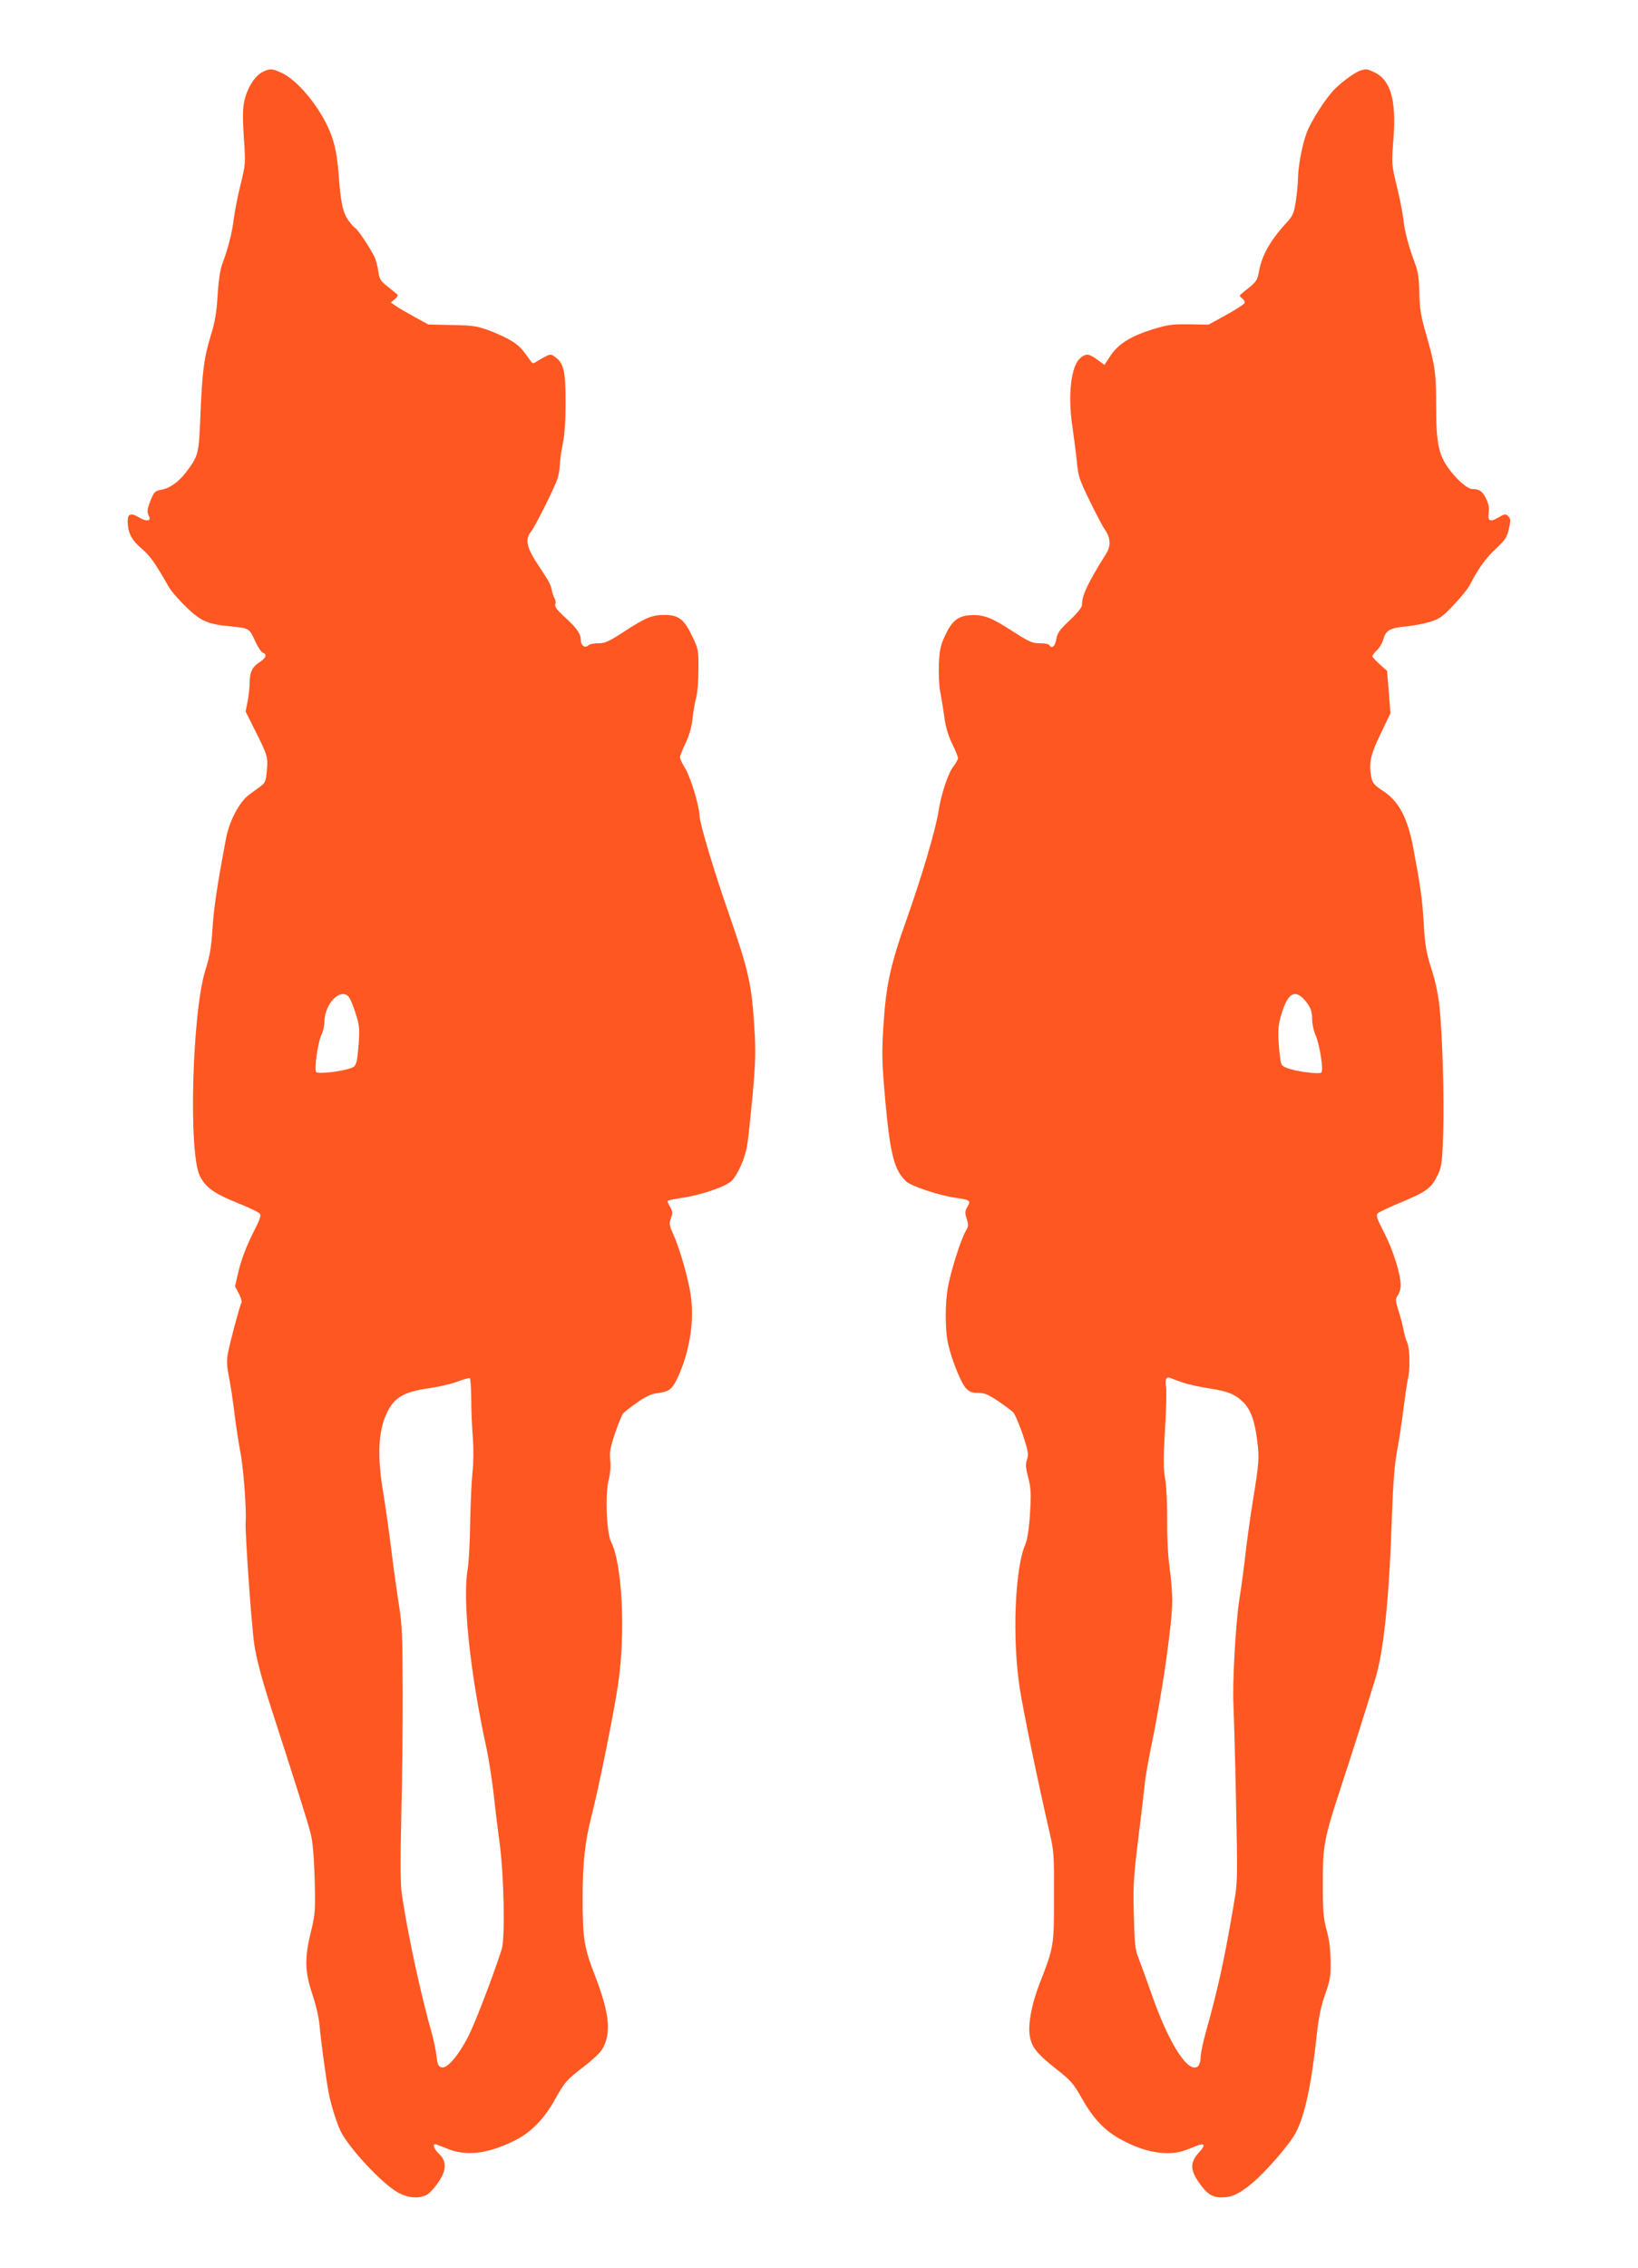
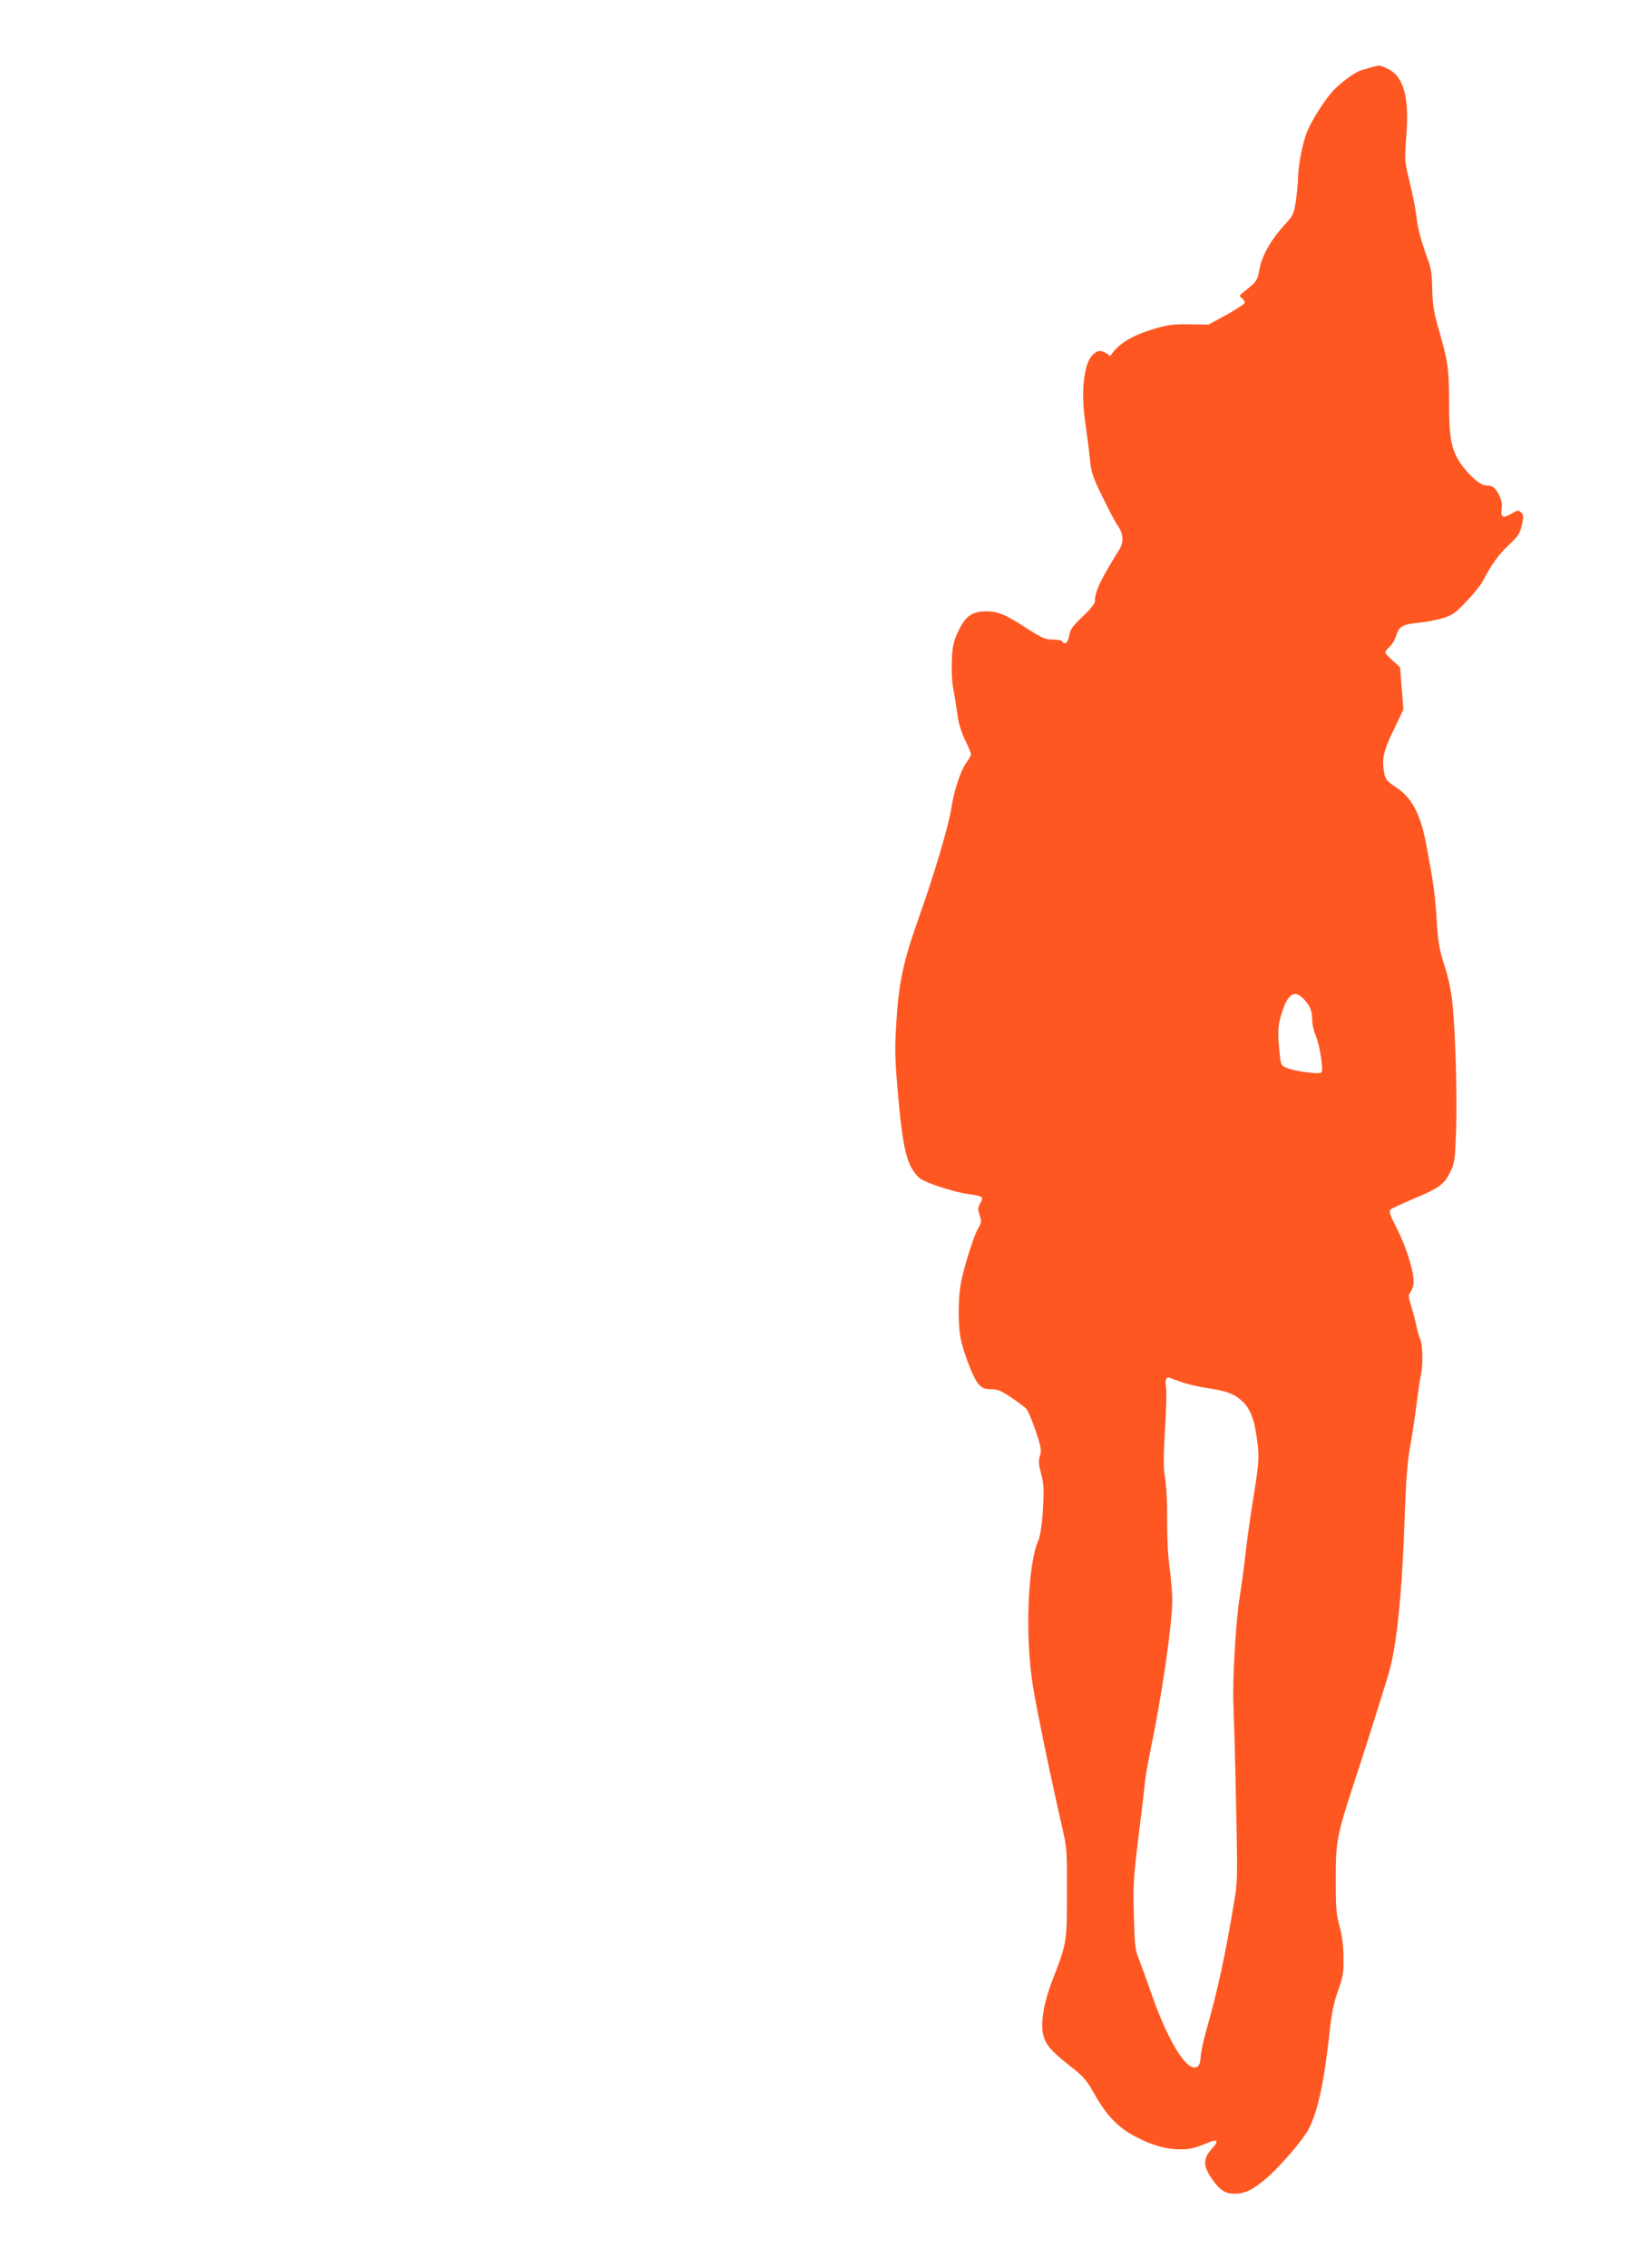
<svg xmlns="http://www.w3.org/2000/svg" version="1.0" width="925pt" height="1280pt" viewBox="0 0 925 1280" preserveAspectRatio="xMidYMid meet">
  <g transform="translate(0,1280) scale(0.1,-0.1)" fill="#ff5722" stroke="none">
-     <path d="M1483 12394 c-44 -22 -87 -91 -103 -163 -10 -46 -10 -94 -3 -208 10 -145 10 -149 -18 -263 -16 -63 -33 -151 -39 -195 -9 -79 -32 -167 -65 -255 -11 -28 -21 -94 -26 -175 -6 -99 -15 -153 -38 -226 -39 -127 -49 -203 -59 -449 -9 -224 -11 -231 -80 -323 -43 -57 -94 -93 -143 -101 -30 -5 -39 -13 -52 -44 -25 -59 -29 -80 -17 -102 17 -31 -12 -36 -55 -10 -45 28 -65 21 -64 -22 1 -65 22 -106 78 -153 49 -42 74 -77 153 -215 14 -25 59 -77 100 -116 81 -79 122 -97 253 -109 101 -10 103 -10 134 -79 16 -35 36 -66 45 -69 26 -10 19 -30 -20 -55 -40 -26 -54 -56 -54 -114 0 -22 -5 -68 -11 -102 l-12 -61 50 -100 c74 -147 77 -157 70 -233 -5 -58 -10 -70 -33 -87 -15 -11 -46 -34 -68 -50 -55 -41 -113 -151 -131 -253 -51 -273 -67 -382 -75 -502 -7 -106 -15 -155 -39 -230 -76 -236 -98 -1040 -32 -1167 32 -63 79 -97 204 -148 65 -26 125 -54 132 -62 12 -11 5 -30 -40 -119 -34 -68 -61 -139 -76 -199 l-22 -94 22 -41 c12 -23 18 -46 14 -53 -9 -14 -60 -205 -75 -278 -9 -47 -8 -72 5 -140 9 -46 24 -142 32 -213 9 -72 23 -160 30 -198 19 -88 38 -338 32 -408 -4 -50 33 -585 49 -690 11 -76 43 -198 94 -355 134 -413 211 -656 225 -715 11 -43 18 -128 22 -255 4 -180 3 -196 -21 -295 -37 -149 -35 -226 8 -354 21 -63 37 -131 41 -181 6 -74 36 -295 51 -375 11 -61 46 -173 67 -215 47 -96 232 -295 322 -346 56 -32 119 -38 164 -15 15 8 44 39 64 68 49 70 51 121 7 163 -28 27 -40 55 -22 55 4 0 34 -11 67 -25 106 -43 227 -30 375 43 96 46 170 121 233 233 57 102 63 109 166 189 45 34 90 77 100 94 55 88 44 201 -37 412 -64 164 -72 214 -72 444 0 192 13 317 49 457 42 162 131 604 152 753 42 291 23 674 -40 799 -26 52 -35 270 -14 349 9 36 13 77 9 112 -5 46 0 71 27 152 18 53 39 103 46 112 8 9 43 37 80 62 48 35 79 48 117 53 66 9 81 22 115 96 65 145 91 315 69 460 -14 94 -61 257 -97 338 -24 52 -25 62 -14 93 10 29 10 38 -5 64 -10 16 -16 32 -13 34 3 3 37 10 77 16 109 15 253 65 284 97 36 38 74 125 87 198 6 33 19 161 31 285 17 192 18 248 10 381 -16 248 -32 319 -141 634 -83 235 -169 523 -169 562 0 51 -50 217 -80 266 -17 27 -30 55 -30 63 0 9 14 44 31 80 21 43 34 89 40 139 4 40 13 93 20 117 7 24 13 95 13 158 1 112 0 117 -36 192 -44 93 -77 118 -154 118 -71 0 -104 -13 -225 -91 -90 -59 -112 -69 -150 -69 -25 0 -50 -5 -56 -11 -19 -19 -43 -2 -43 28 0 37 -23 69 -93 133 -44 40 -56 57 -51 72 3 10 1 24 -4 31 -5 7 -12 28 -16 47 -6 32 -15 48 -72 134 -71 105 -81 152 -44 198 24 31 133 249 149 299 6 20 12 53 12 75 0 21 8 75 17 119 11 54 16 131 16 235 0 172 -10 219 -56 253 -27 20 -29 20 -60 4 -18 -9 -41 -23 -51 -29 -15 -11 -20 -10 -32 7 -49 70 -65 87 -110 113 -27 17 -84 43 -125 58 -66 24 -91 28 -208 30 l-133 3 -77 42 c-42 23 -90 51 -106 62 l-29 20 23 19 c13 11 19 22 14 26 -5 5 -30 24 -55 45 -41 32 -47 42 -53 88 -4 29 -14 66 -23 83 -28 55 -95 154 -107 159 -6 3 -24 23 -40 45 -31 45 -42 98 -55 272 -6 78 -17 140 -35 193 -49 146 -186 321 -288 367 -52 24 -64 24 -105 4z m491 -5226 c8 -13 24 -54 36 -92 19 -59 21 -81 16 -160 -10 -125 -13 -133 -49 -145 -57 -19 -180 -32 -191 -21 -13 13 9 172 30 212 8 16 15 48 16 71 1 109 99 202 142 135z m687 -2256 c0 -59 4 -159 9 -222 5 -70 4 -148 -2 -200 -5 -47 -11 -175 -13 -285 -1 -110 -8 -227 -14 -260 -30 -166 12 -576 105 -1005 14 -63 31 -176 40 -250 8 -74 24 -207 36 -295 24 -182 31 -533 11 -595 -47 -147 -148 -411 -186 -486 -56 -112 -123 -190 -154 -180 -18 6 -23 18 -28 64 -4 31 -15 86 -25 122 -62 217 -136 557 -170 785 -9 60 -10 172 -4 445 5 201 9 523 8 715 -1 310 -3 366 -23 490 -12 77 -31 214 -42 305 -11 90 -31 231 -44 311 -35 205 -30 345 16 448 41 93 97 127 240 147 53 7 125 24 160 37 35 13 67 22 72 20 4 -2 7 -52 8 -111z" />
-     <path d="M7685 12403 c-28 -8 -102 -60 -147 -105 -51 -51 -133 -179 -159 -247 -25 -67 -48 -187 -49 -256 0 -27 -6 -86 -12 -129 -12 -75 -16 -83 -63 -134 -81 -89 -129 -175 -144 -257 -11 -60 -14 -64 -86 -121 -28 -22 -29 -24 -11 -37 10 -8 17 -20 14 -27 -2 -7 -49 -37 -103 -67 l-100 -55 -111 2 c-99 1 -122 -3 -210 -30 -123 -39 -191 -83 -234 -149 l-33 -50 -40 29 c-49 36 -66 37 -99 7 -50 -46 -68 -208 -43 -377 9 -63 21 -155 26 -205 8 -82 14 -102 74 -224 36 -74 74 -146 85 -160 31 -44 34 -91 8 -133 -108 -173 -138 -237 -138 -293 0 -12 -28 -47 -69 -85 -58 -55 -70 -72 -76 -107 -6 -41 -26 -56 -40 -33 -3 6 -28 10 -54 10 -42 0 -60 8 -156 70 -120 78 -165 94 -243 88 -66 -6 -99 -35 -138 -121 -23 -50 -29 -80 -32 -157 -2 -52 1 -120 7 -150 6 -30 16 -93 23 -140 7 -60 21 -106 44 -155 19 -38 34 -76 34 -83 0 -7 -12 -29 -26 -47 -31 -41 -70 -158 -85 -258 -15 -97 -94 -365 -179 -604 -92 -258 -117 -375 -131 -599 -10 -161 -9 -203 10 -422 28 -305 50 -392 116 -457 26 -27 188 -81 280 -94 84 -12 89 -16 68 -51 -14 -25 -15 -34 -4 -67 11 -35 11 -43 -7 -73 -26 -45 -80 -215 -98 -308 -18 -95 -18 -250 1 -330 22 -92 72 -216 100 -246 19 -20 33 -26 68 -26 37 0 57 -9 113 -46 38 -26 76 -54 85 -63 10 -9 33 -65 54 -124 31 -95 35 -113 25 -142 -9 -26 -8 -46 4 -93 19 -72 20 -97 11 -237 -5 -68 -14 -125 -25 -150 -59 -136 -75 -533 -31 -814 20 -129 102 -525 169 -816 24 -103 25 -126 24 -360 0 -278 0 -278 -81 -488 -50 -129 -70 -249 -52 -314 15 -55 44 -88 150 -172 77 -60 94 -80 137 -156 68 -122 134 -191 231 -242 94 -50 176 -73 258 -73 56 1 77 6 162 41 43 18 52 5 21 -29 -58 -62 -60 -102 -8 -177 44 -64 75 -85 127 -85 60 0 102 20 176 82 78 65 214 223 245 284 51 100 87 265 117 544 12 109 24 167 48 235 28 78 32 102 31 185 0 64 -7 121 -22 177 -19 69 -22 108 -22 262 0 217 7 254 99 536 62 188 123 379 197 620 48 155 79 455 94 910 7 195 15 299 29 375 11 58 27 164 36 235 9 72 20 148 25 170 14 59 12 171 -3 208 -8 18 -17 50 -21 72 -4 22 -16 70 -28 107 -19 62 -19 68 -4 89 9 13 16 38 16 55 0 63 -42 197 -92 295 -44 85 -49 102 -37 113 8 7 72 37 142 66 138 58 163 78 201 160 17 38 21 73 26 225 6 206 -4 537 -20 705 -8 77 -23 151 -47 224 -29 92 -36 132 -43 255 -9 145 -18 208 -60 431 -32 165 -80 257 -166 314 -54 36 -63 46 -70 81 -15 80 -5 125 53 245 l55 115 -9 119 -10 120 -41 37 c-23 20 -42 41 -42 46 0 5 11 20 25 33 14 13 31 41 37 63 15 51 38 64 128 72 41 4 103 16 136 26 53 17 71 29 132 94 39 41 80 91 91 112 48 93 92 155 149 207 53 50 62 64 73 112 11 48 10 57 -4 71 -14 14 -19 14 -53 -6 -49 -29 -64 -23 -57 27 4 27 -1 50 -15 79 -22 42 -38 53 -76 53 -30 0 -94 57 -141 124 -52 76 -65 143 -65 347 0 185 -6 226 -56 401 -30 102 -36 142 -39 233 -1 85 -7 124 -25 170 -36 97 -59 183 -65 248 -4 34 -20 118 -37 186 -30 124 -30 125 -19 267 17 225 -17 338 -116 380 -34 15 -36 15 -68 7z m-323 -5240 c37 -41 48 -66 48 -116 0 -24 8 -64 19 -88 24 -56 46 -198 33 -211 -12 -12 -148 6 -196 26 -33 14 -33 14 -42 102 -10 110 -7 143 18 219 33 99 70 120 120 68z m-682 -2165 c30 -10 96 -25 145 -32 109 -17 149 -33 195 -78 43 -42 66 -106 80 -221 12 -95 10 -121 -25 -337 -13 -80 -31 -208 -40 -284 -8 -77 -24 -195 -35 -263 -22 -137 -42 -488 -34 -616 2 -45 9 -285 14 -532 9 -431 9 -456 -11 -570 -53 -316 -90 -485 -160 -734 -16 -58 -29 -121 -29 -142 0 -20 -7 -42 -15 -49 -54 -45 -165 128 -264 413 -28 81 -61 170 -72 199 -19 45 -22 80 -26 238 -5 163 -2 214 25 435 17 138 34 279 37 315 4 36 20 126 35 200 61 290 120 697 120 830 0 41 -7 127 -16 190 -9 69 -14 175 -13 265 1 86 -4 184 -11 228 -11 64 -11 117 -1 281 7 112 9 219 6 239 -8 42 1 61 24 51 9 -4 41 -15 71 -26z" />
+     <path d="M7685 12403 c-28 -8 -102 -60 -147 -105 -51 -51 -133 -179 -159 -247 -25 -67 -48 -187 -49 -256 0 -27 -6 -86 -12 -129 -12 -75 -16 -83 -63 -134 -81 -89 -129 -175 -144 -257 -11 -60 -14 -64 -86 -121 -28 -22 -29 -24 -11 -37 10 -8 17 -20 14 -27 -2 -7 -49 -37 -103 -67 l-100 -55 -111 2 c-99 1 -122 -3 -210 -30 -123 -39 -191 -83 -234 -149 c-49 36 -66 37 -99 7 -50 -46 -68 -208 -43 -377 9 -63 21 -155 26 -205 8 -82 14 -102 74 -224 36 -74 74 -146 85 -160 31 -44 34 -91 8 -133 -108 -173 -138 -237 -138 -293 0 -12 -28 -47 -69 -85 -58 -55 -70 -72 -76 -107 -6 -41 -26 -56 -40 -33 -3 6 -28 10 -54 10 -42 0 -60 8 -156 70 -120 78 -165 94 -243 88 -66 -6 -99 -35 -138 -121 -23 -50 -29 -80 -32 -157 -2 -52 1 -120 7 -150 6 -30 16 -93 23 -140 7 -60 21 -106 44 -155 19 -38 34 -76 34 -83 0 -7 -12 -29 -26 -47 -31 -41 -70 -158 -85 -258 -15 -97 -94 -365 -179 -604 -92 -258 -117 -375 -131 -599 -10 -161 -9 -203 10 -422 28 -305 50 -392 116 -457 26 -27 188 -81 280 -94 84 -12 89 -16 68 -51 -14 -25 -15 -34 -4 -67 11 -35 11 -43 -7 -73 -26 -45 -80 -215 -98 -308 -18 -95 -18 -250 1 -330 22 -92 72 -216 100 -246 19 -20 33 -26 68 -26 37 0 57 -9 113 -46 38 -26 76 -54 85 -63 10 -9 33 -65 54 -124 31 -95 35 -113 25 -142 -9 -26 -8 -46 4 -93 19 -72 20 -97 11 -237 -5 -68 -14 -125 -25 -150 -59 -136 -75 -533 -31 -814 20 -129 102 -525 169 -816 24 -103 25 -126 24 -360 0 -278 0 -278 -81 -488 -50 -129 -70 -249 -52 -314 15 -55 44 -88 150 -172 77 -60 94 -80 137 -156 68 -122 134 -191 231 -242 94 -50 176 -73 258 -73 56 1 77 6 162 41 43 18 52 5 21 -29 -58 -62 -60 -102 -8 -177 44 -64 75 -85 127 -85 60 0 102 20 176 82 78 65 214 223 245 284 51 100 87 265 117 544 12 109 24 167 48 235 28 78 32 102 31 185 0 64 -7 121 -22 177 -19 69 -22 108 -22 262 0 217 7 254 99 536 62 188 123 379 197 620 48 155 79 455 94 910 7 195 15 299 29 375 11 58 27 164 36 235 9 72 20 148 25 170 14 59 12 171 -3 208 -8 18 -17 50 -21 72 -4 22 -16 70 -28 107 -19 62 -19 68 -4 89 9 13 16 38 16 55 0 63 -42 197 -92 295 -44 85 -49 102 -37 113 8 7 72 37 142 66 138 58 163 78 201 160 17 38 21 73 26 225 6 206 -4 537 -20 705 -8 77 -23 151 -47 224 -29 92 -36 132 -43 255 -9 145 -18 208 -60 431 -32 165 -80 257 -166 314 -54 36 -63 46 -70 81 -15 80 -5 125 53 245 l55 115 -9 119 -10 120 -41 37 c-23 20 -42 41 -42 46 0 5 11 20 25 33 14 13 31 41 37 63 15 51 38 64 128 72 41 4 103 16 136 26 53 17 71 29 132 94 39 41 80 91 91 112 48 93 92 155 149 207 53 50 62 64 73 112 11 48 10 57 -4 71 -14 14 -19 14 -53 -6 -49 -29 -64 -23 -57 27 4 27 -1 50 -15 79 -22 42 -38 53 -76 53 -30 0 -94 57 -141 124 -52 76 -65 143 -65 347 0 185 -6 226 -56 401 -30 102 -36 142 -39 233 -1 85 -7 124 -25 170 -36 97 -59 183 -65 248 -4 34 -20 118 -37 186 -30 124 -30 125 -19 267 17 225 -17 338 -116 380 -34 15 -36 15 -68 7z m-323 -5240 c37 -41 48 -66 48 -116 0 -24 8 -64 19 -88 24 -56 46 -198 33 -211 -12 -12 -148 6 -196 26 -33 14 -33 14 -42 102 -10 110 -7 143 18 219 33 99 70 120 120 68z m-682 -2165 c30 -10 96 -25 145 -32 109 -17 149 -33 195 -78 43 -42 66 -106 80 -221 12 -95 10 -121 -25 -337 -13 -80 -31 -208 -40 -284 -8 -77 -24 -195 -35 -263 -22 -137 -42 -488 -34 -616 2 -45 9 -285 14 -532 9 -431 9 -456 -11 -570 -53 -316 -90 -485 -160 -734 -16 -58 -29 -121 -29 -142 0 -20 -7 -42 -15 -49 -54 -45 -165 128 -264 413 -28 81 -61 170 -72 199 -19 45 -22 80 -26 238 -5 163 -2 214 25 435 17 138 34 279 37 315 4 36 20 126 35 200 61 290 120 697 120 830 0 41 -7 127 -16 190 -9 69 -14 175 -13 265 1 86 -4 184 -11 228 -11 64 -11 117 -1 281 7 112 9 219 6 239 -8 42 1 61 24 51 9 -4 41 -15 71 -26z" />
  </g>
</svg>